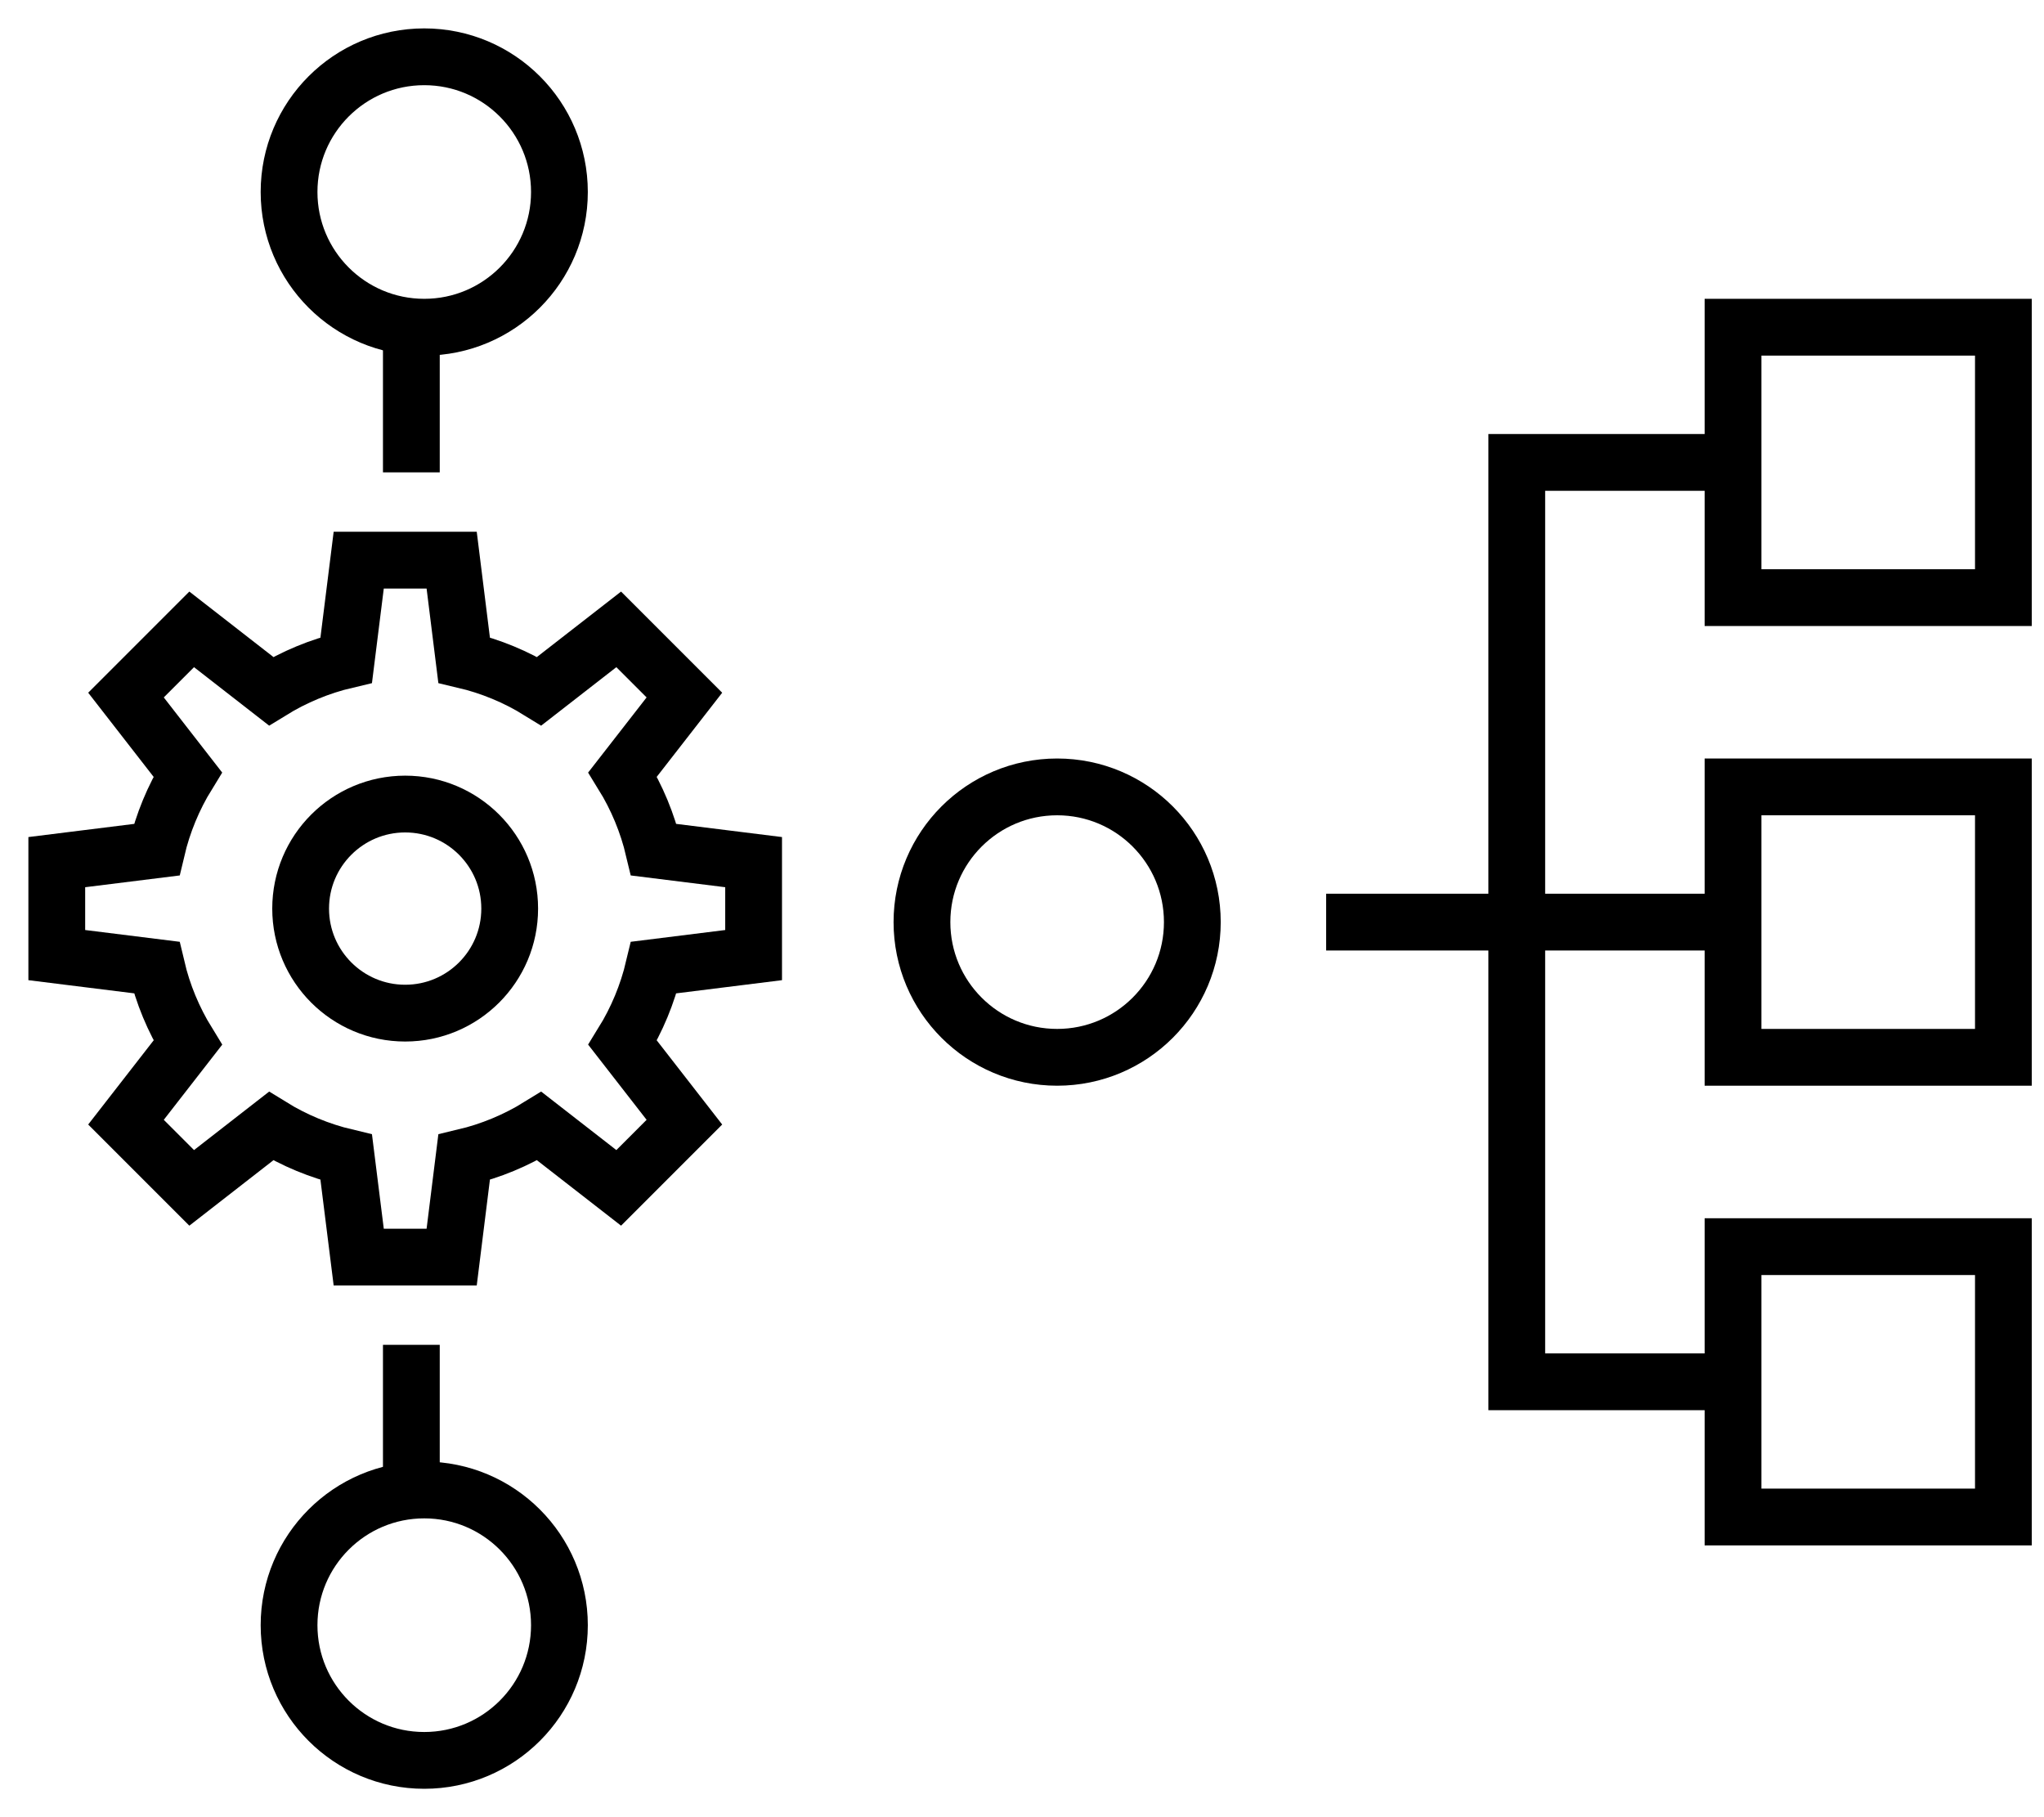
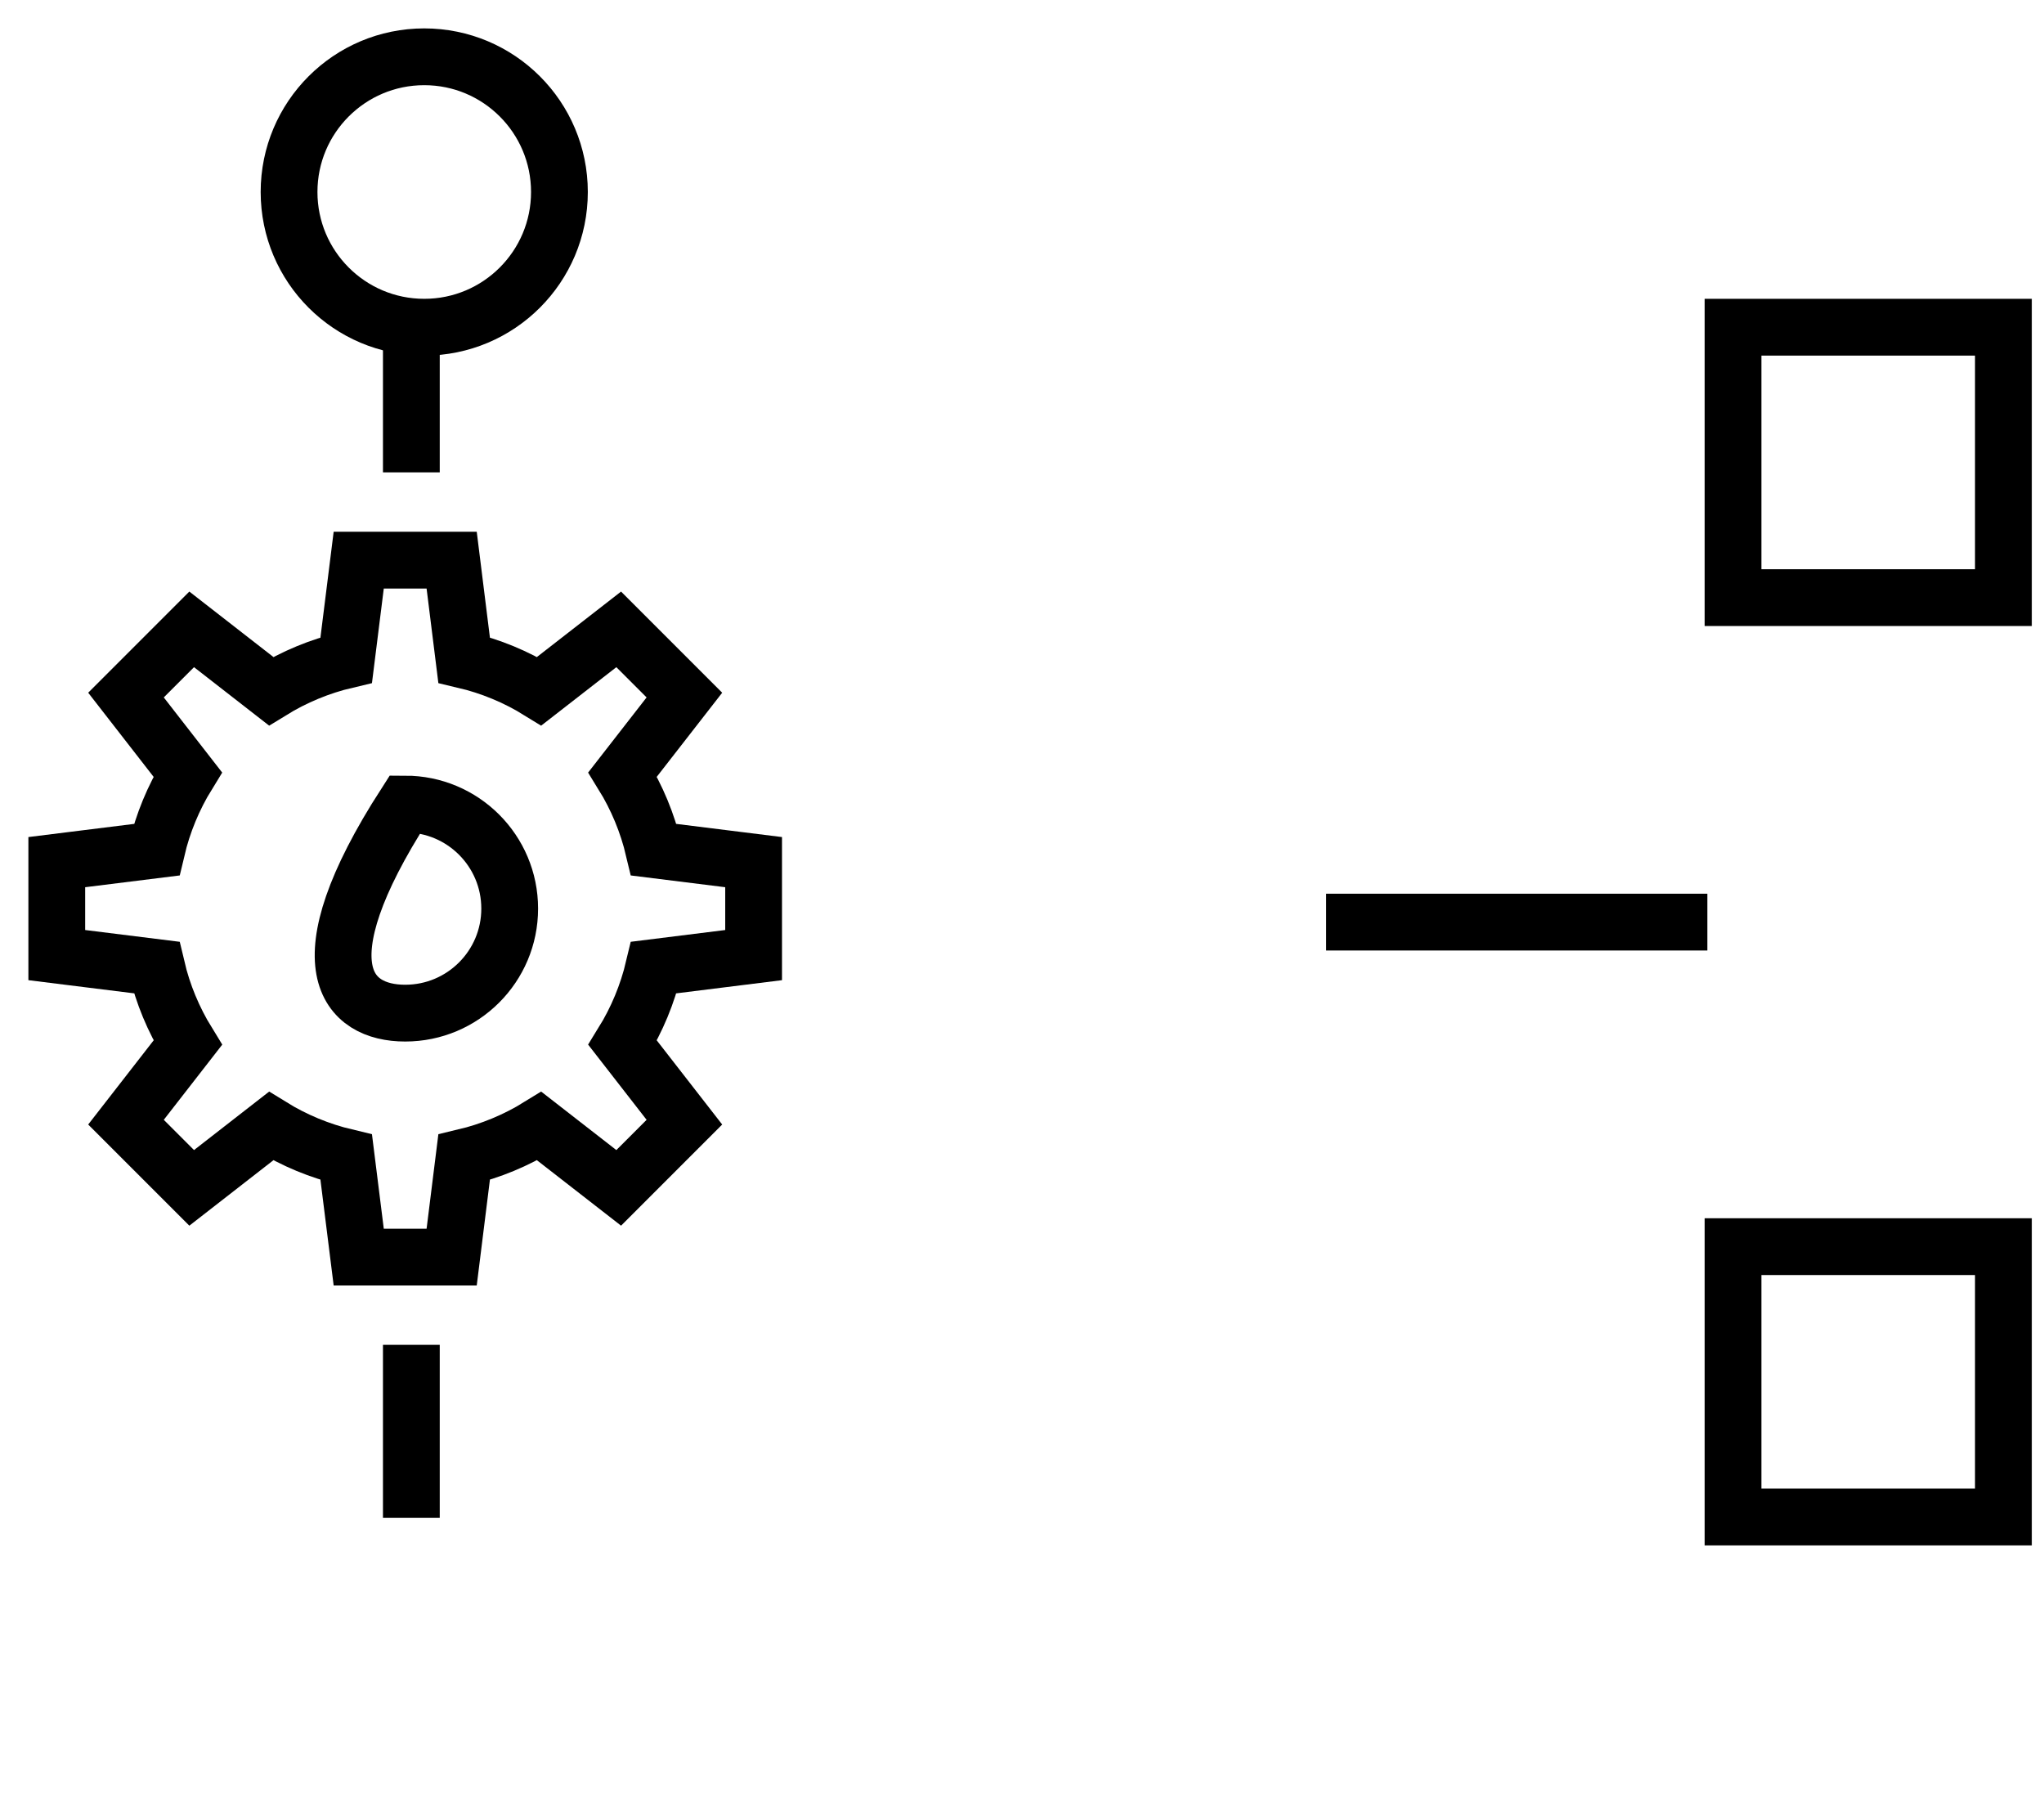
<svg xmlns="http://www.w3.org/2000/svg" width="36" height="32" viewBox="0 0 36 32" fill="none">
-   <path d="M30.523 13.857L30.523 18.619L35.285 18.619L35.285 13.857L30.523 13.857Z" stroke="black" stroke-miterlimit="10" stroke-linecap="square" />
  <path d="M30.523 5.762L30.523 10.524L35.285 10.524L35.285 5.762L30.523 5.762Z" stroke="black" stroke-miterlimit="10" stroke-linecap="square" />
  <path d="M30.523 21.953L30.523 26.714L35.285 26.714L35.285 21.953L30.523 21.953Z" stroke="black" stroke-miterlimit="10" stroke-linecap="square" />
  <path d="M23.857 16.238L29.571 16.238" stroke="black" stroke-miterlimit="10" stroke-linecap="square" />
-   <path d="M29.572 24.333L26.714 24.333L26.714 8.143L29.572 8.143" stroke="black" stroke-miterlimit="10" stroke-linecap="square" />
-   <path d="M21 16.238C21 14.923 19.934 13.857 18.619 13.857C17.304 13.857 16.238 14.923 16.238 16.238C16.238 17.553 17.304 18.619 18.619 18.619C19.934 18.619 21 17.553 21 16.238Z" stroke="black" stroke-miterlimit="10" stroke-linecap="square" />
  <path d="M7.245 5.773L7.245 7.818" stroke="black" stroke-miterlimit="10" stroke-linecap="square" />
  <path d="M9.853 3.381C9.853 2.066 8.787 1 7.472 1C6.157 1 5.091 2.066 5.091 3.381C5.091 4.696 6.157 5.762 7.472 5.762C8.787 5.762 9.853 4.696 9.853 3.381Z" stroke="black" stroke-miterlimit="10" stroke-linecap="square" />
-   <path d="M7.136 17.841C8.153 17.841 8.977 17.017 8.977 16C8.977 14.983 8.153 14.159 7.136 14.159C6.12 14.159 5.295 14.983 5.295 16C5.295 17.017 6.12 17.841 7.136 17.841Z" stroke="black" stroke-miterlimit="10" stroke-linecap="square" />
+   <path d="M7.136 17.841C8.153 17.841 8.977 17.017 8.977 16C8.977 14.983 8.153 14.159 7.136 14.159C5.295 17.017 6.12 17.841 7.136 17.841Z" stroke="black" stroke-miterlimit="10" stroke-linecap="square" />
  <path d="M13.273 16.819V15.182L11.515 14.963C11.404 14.494 11.219 14.047 10.966 13.638L12.054 12.24L10.897 11.083L9.498 12.171C9.089 11.918 8.642 11.733 8.174 11.623L7.955 9.864H6.318L6.098 11.623C5.63 11.733 5.183 11.919 4.774 12.171L3.376 11.083L2.219 12.24L3.306 13.638C3.054 14.047 2.869 14.495 2.759 14.963L1 15.182V16.819L2.759 17.038C2.869 17.506 3.055 17.953 3.307 18.362L2.219 19.761L3.376 20.918L4.774 19.83C5.183 20.083 5.63 20.268 6.098 20.379L6.318 22.137H7.955L8.174 20.379C8.642 20.268 9.089 20.083 9.498 19.83L10.897 20.918L12.054 19.761L10.966 18.362C11.219 17.953 11.404 17.506 11.515 17.038L13.273 16.819Z" stroke="black" stroke-miterlimit="10" stroke-linecap="square" />
  <path d="M7.245 24.182L7.245 26.227" stroke="black" stroke-miterlimit="10" stroke-linecap="square" />
-   <path d="M9.853 28.619C9.853 27.304 8.787 26.238 7.472 26.238C6.157 26.238 5.091 27.304 5.091 28.619C5.091 29.934 6.157 31 7.472 31C8.787 31 9.853 29.934 9.853 28.619Z" stroke="black" stroke-miterlimit="10" stroke-linecap="square" />
</svg>